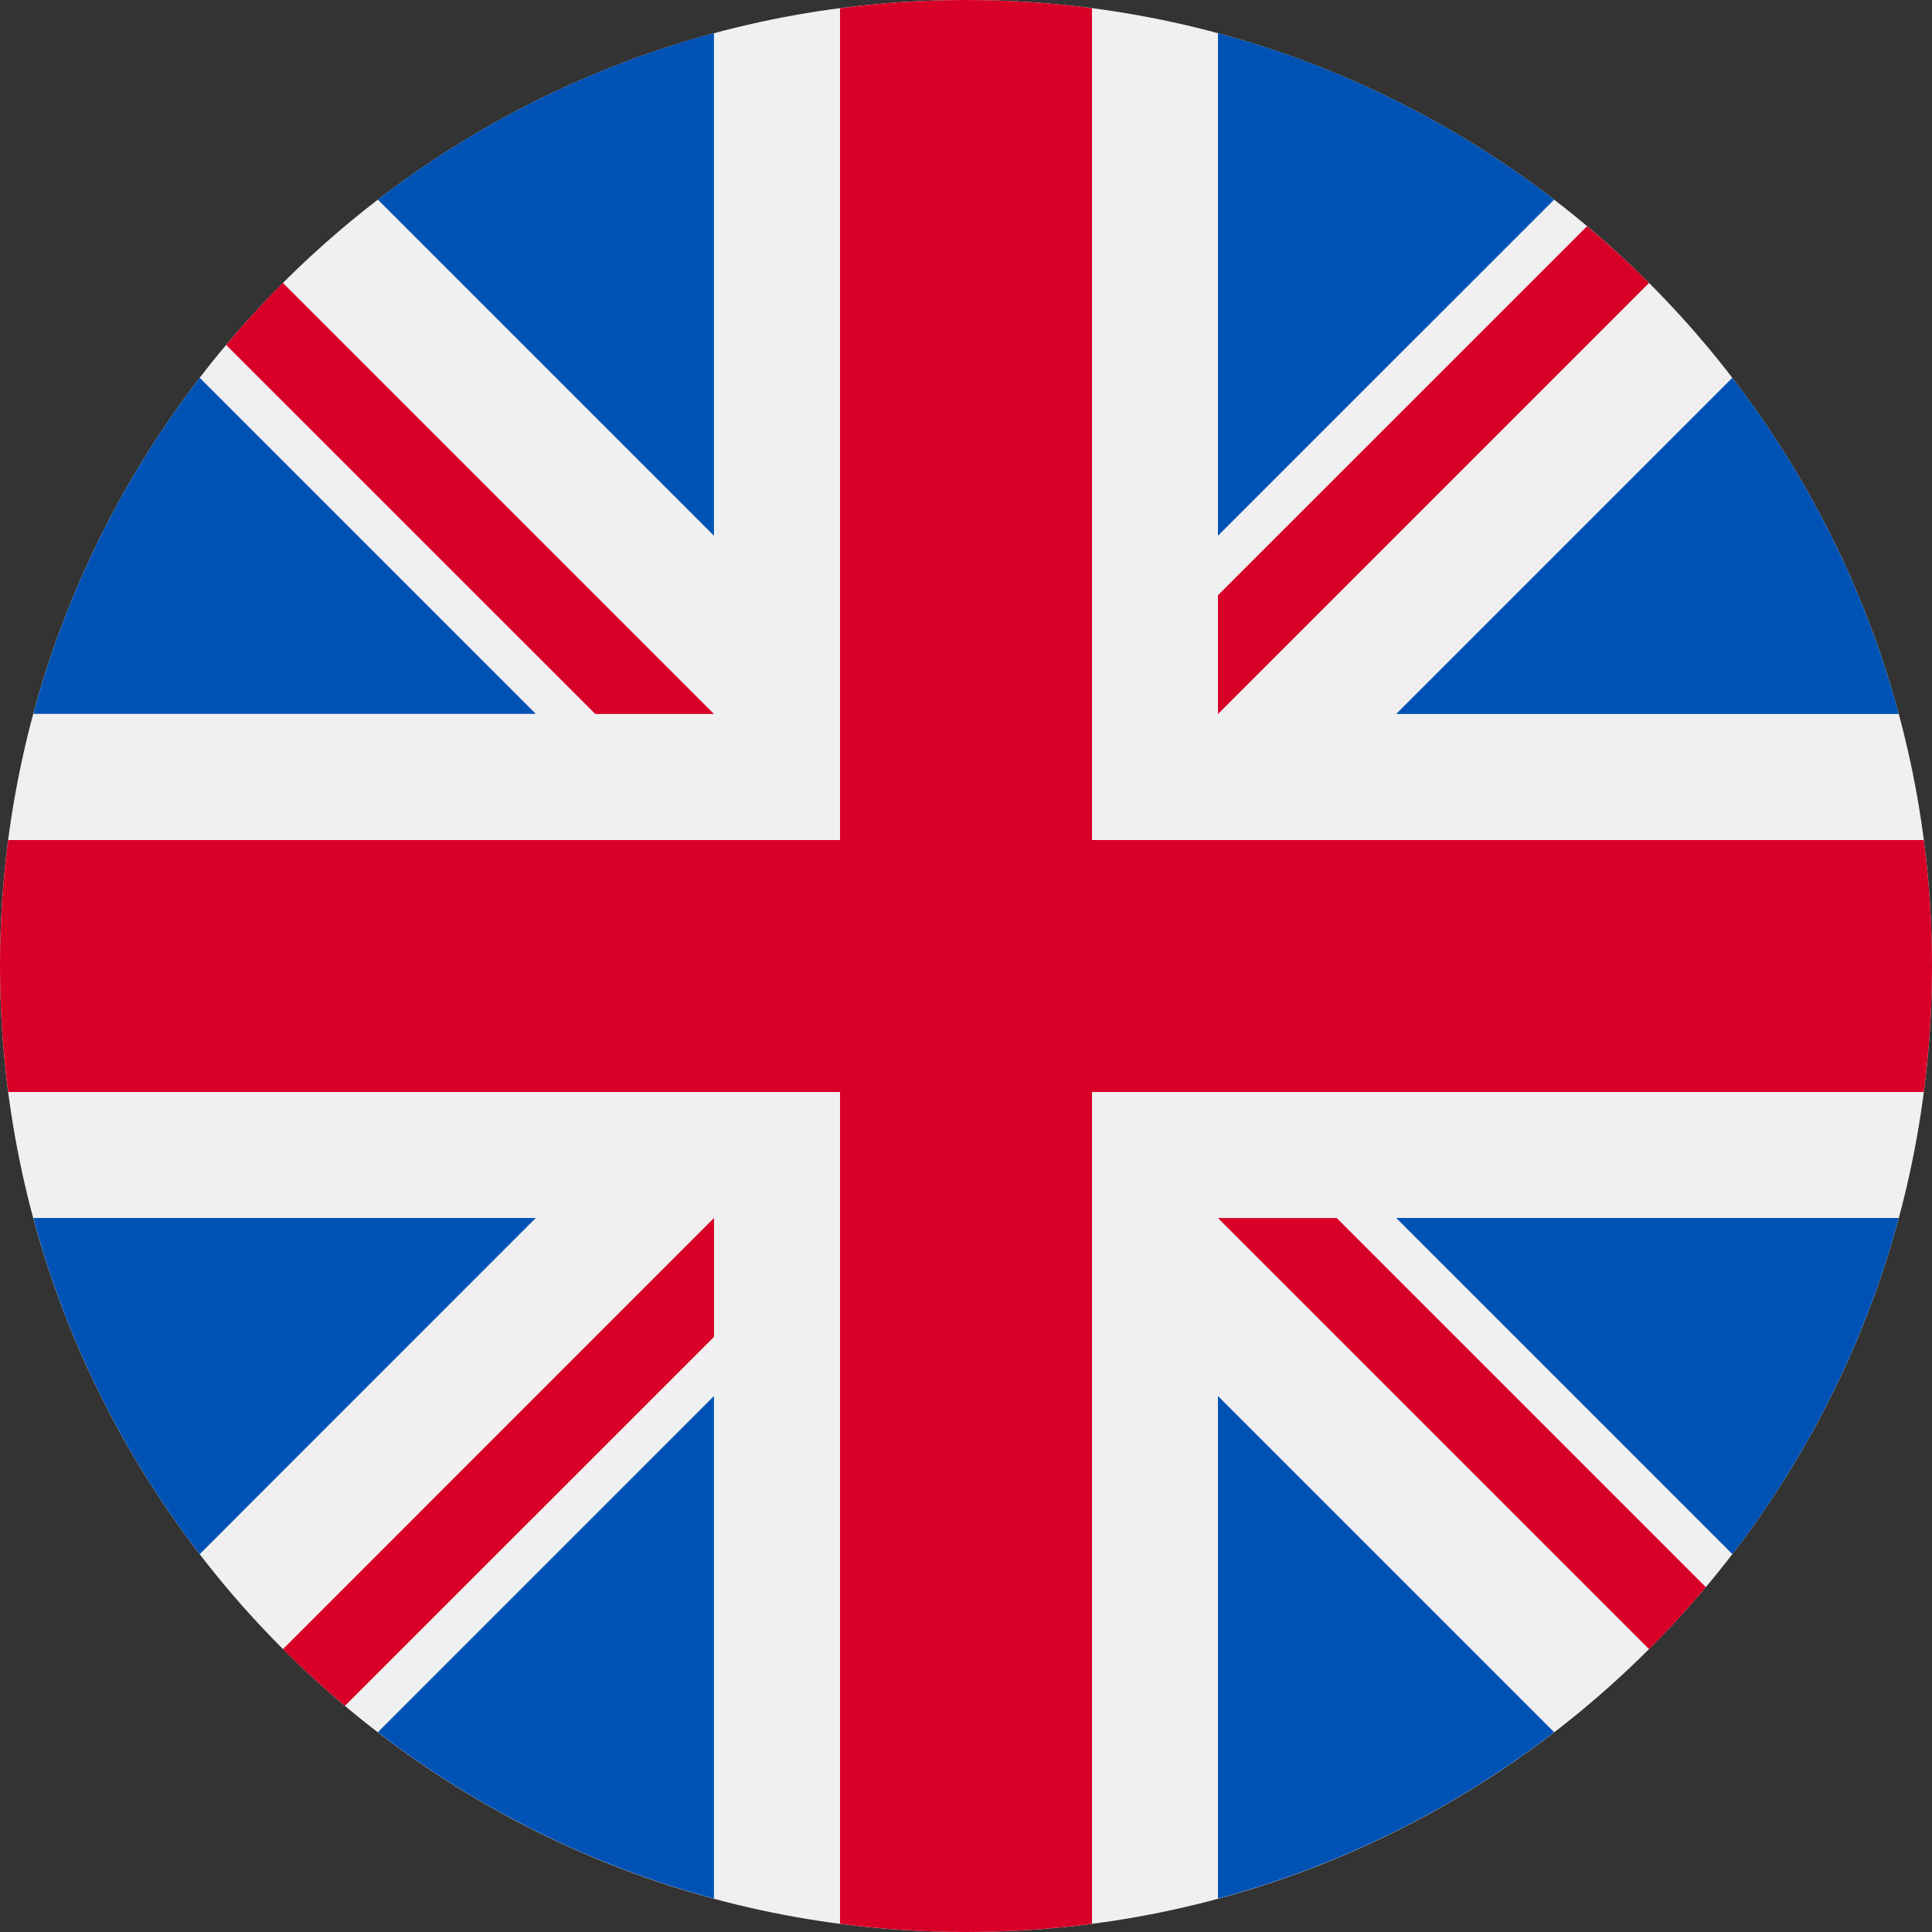
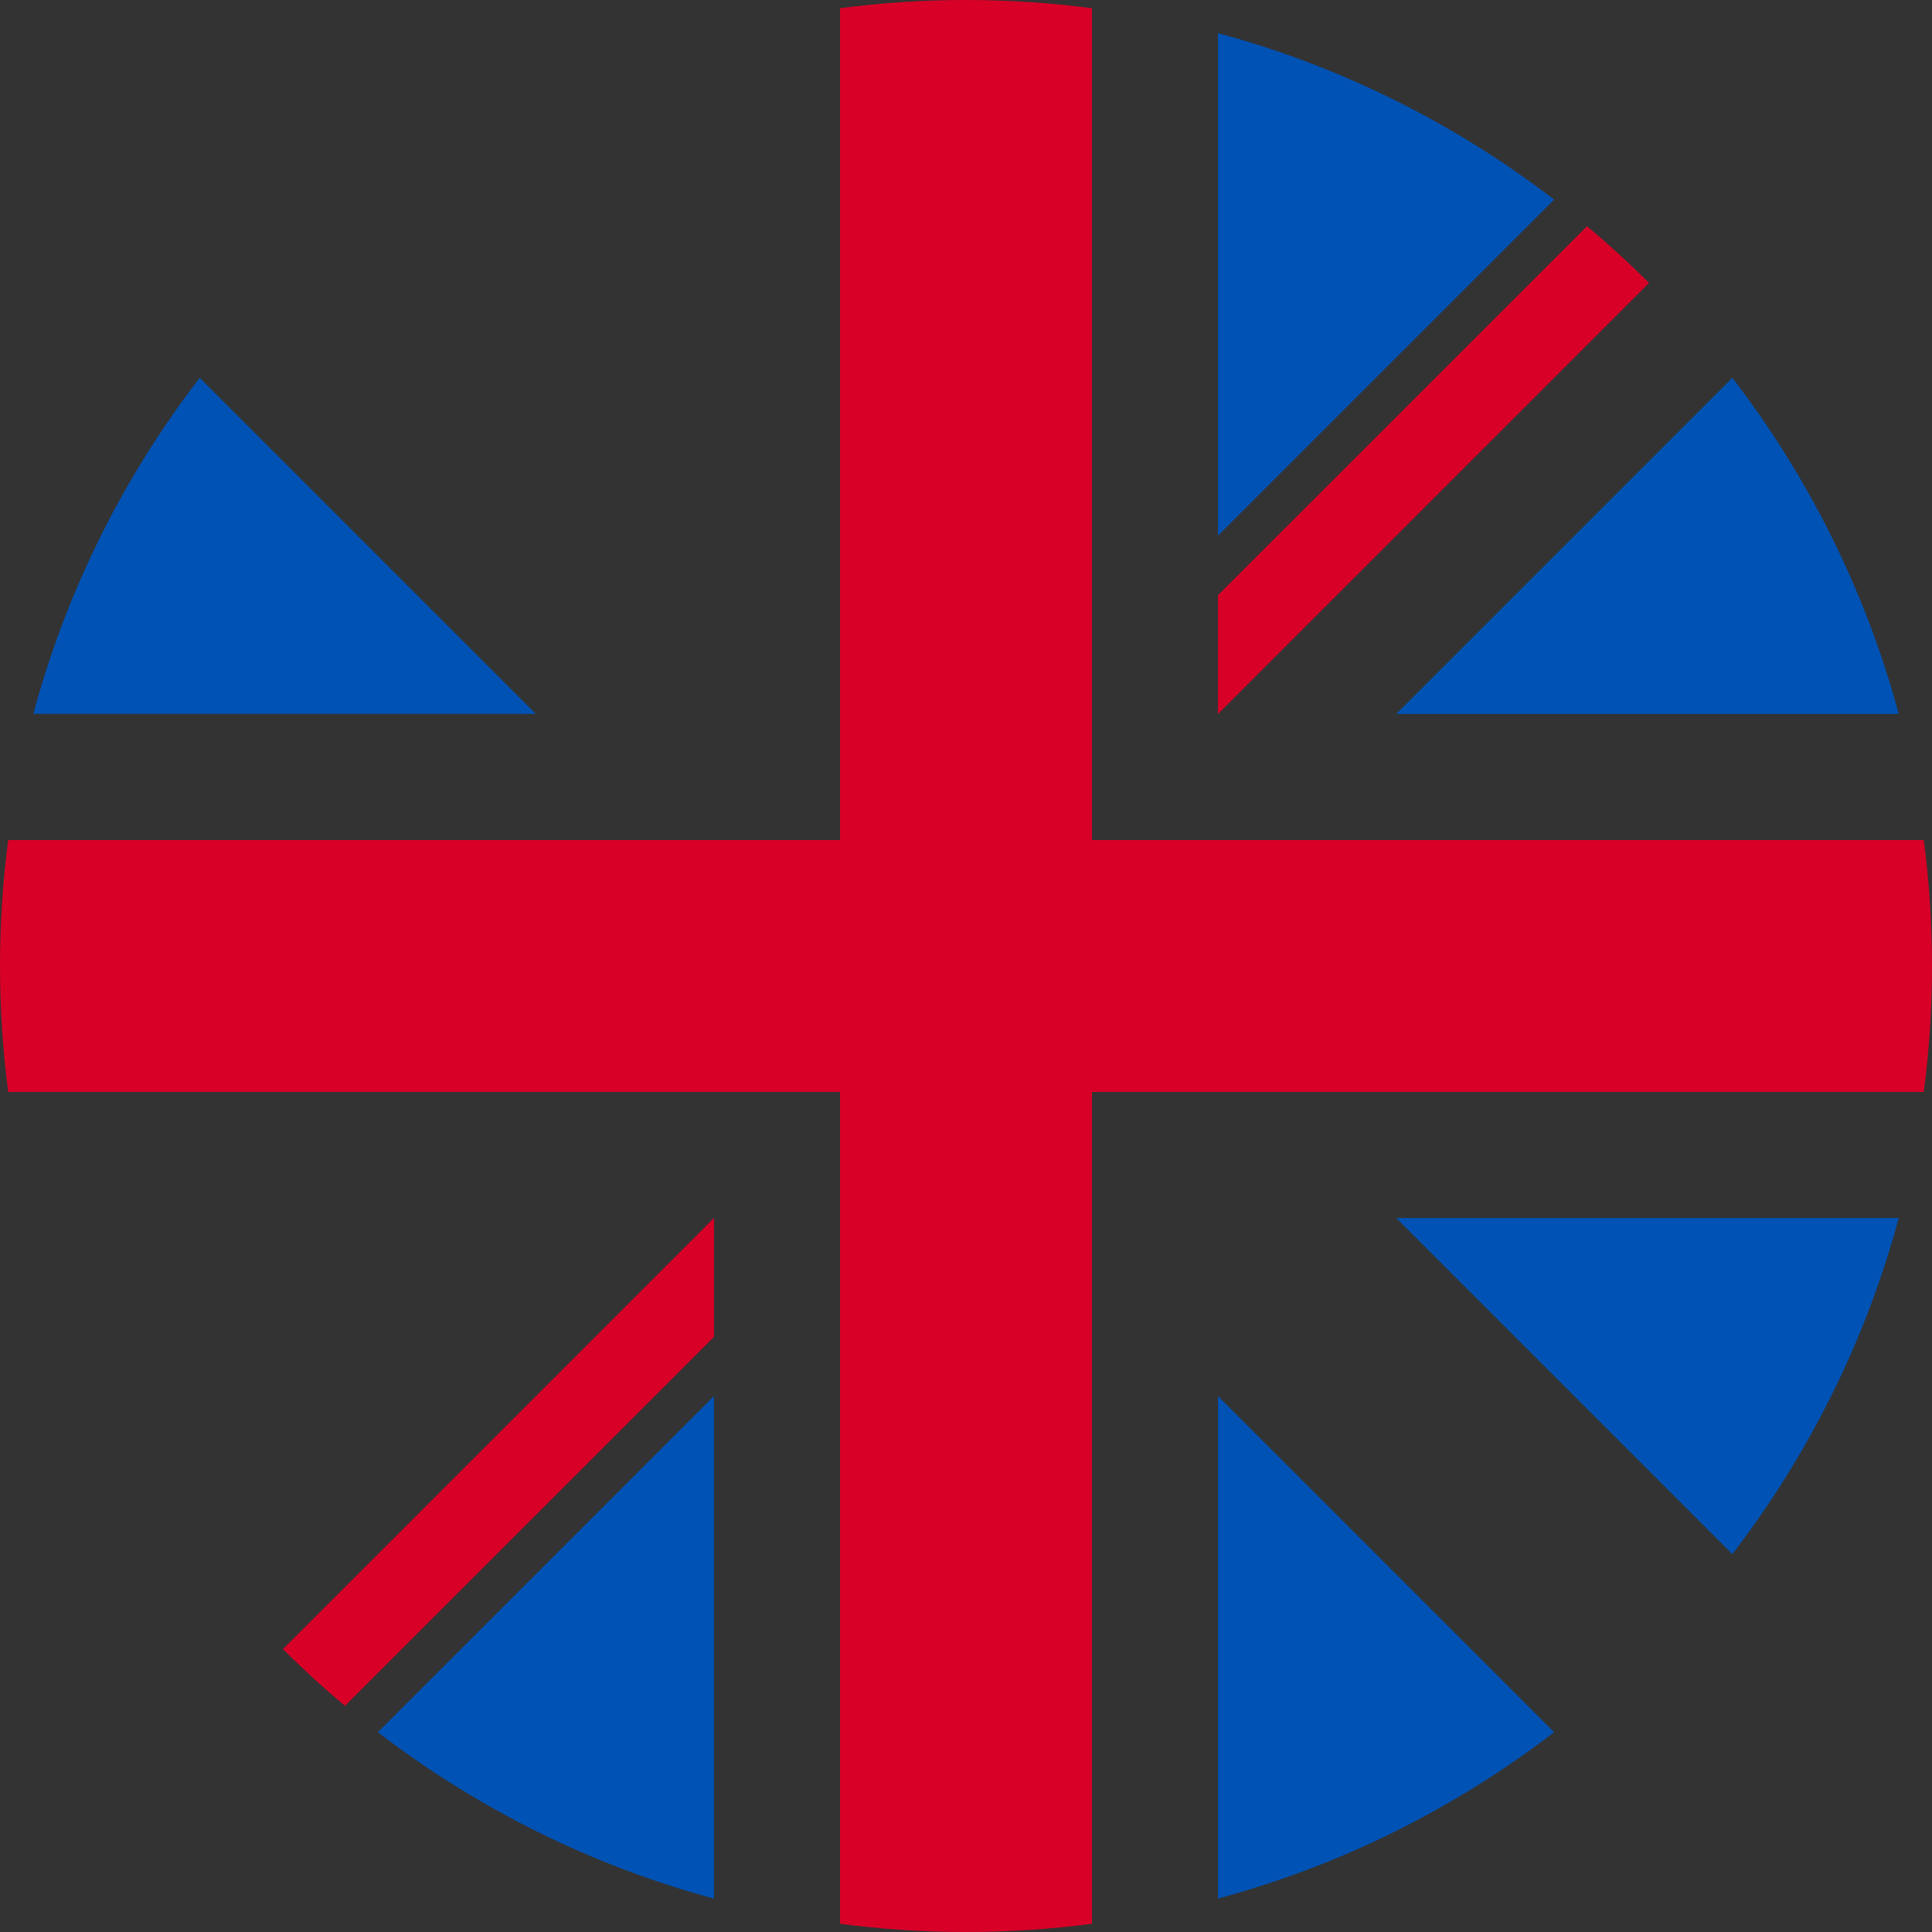
<svg xmlns="http://www.w3.org/2000/svg" width="24" height="24" viewBox="0 0 24 24" fill="none">
  <rect x="0" y="0" width="24" height="24" fill="#333333" stroke="none" />
  <g clip-path="url(#clip0_3594_24928)">
-     <path d="M12 24C18.627 24 24 18.627 24 12C24 5.373 18.627 0 12 0C5.373 0 0 5.373 0 12C0 18.627 5.373 24 12 24Z" fill="#F0F0F0" />
    <path d="M2.481 4.693C1.538 5.919 0.827 7.333 0.414 8.868H6.656L2.481 4.693Z" fill="#0052B4" />
    <path d="M23.587 8.869C23.173 7.333 22.462 5.92 21.52 4.693L17.344 8.869H23.587Z" fill="#0052B4" />
-     <path d="M0.414 15.13C0.827 16.666 1.538 18.079 2.481 19.306L6.656 15.13H0.414Z" fill="#0052B4" />
    <path d="M19.306 2.48C18.079 1.537 16.666 0.826 15.13 0.412V6.655L19.306 2.48Z" fill="#0052B4" />
    <path d="M4.694 21.518C5.92 22.46 7.334 23.171 8.869 23.585V17.342L4.694 21.518Z" fill="#0052B4" />
-     <path d="M8.869 0.412C7.334 0.826 5.92 1.537 4.694 2.48L8.869 6.655V0.412Z" fill="#0052B4" />
    <path d="M15.13 23.585C16.666 23.171 18.079 22.46 19.306 21.518L15.13 17.342V23.585Z" fill="#0052B4" />
    <path d="M17.344 15.13L21.52 19.306C22.462 18.079 23.173 16.666 23.587 15.13H17.344Z" fill="#0052B4" />
    <path d="M23.898 10.435H13.565H13.565V0.102C13.053 0.035 12.53 0 12 0C11.469 0 10.947 0.035 10.435 0.102V10.435V10.435H0.102C0.035 10.947 0 11.47 0 12C0 12.531 0.035 13.053 0.102 13.565H10.435H10.435V23.898C10.947 23.965 11.469 24 12 24C12.53 24 13.053 23.965 13.565 23.898V13.565V13.565H23.898C23.965 13.053 24 12.531 24 12C24 11.47 23.965 10.947 23.898 10.435Z" fill="#D80027" />
-     <path d="M15.13 15.131L20.485 20.486C20.732 20.24 20.966 19.983 21.191 19.716L16.606 15.131H15.13V15.131Z" fill="#D80027" />
    <path d="M8.87 15.131H8.869L3.515 20.486C3.761 20.732 4.018 20.967 4.285 21.191L8.87 16.607V15.131Z" fill="#D80027" />
-     <path d="M8.869 8.869V8.869L3.514 3.514C3.268 3.76 3.033 4.018 2.809 4.285L7.394 8.869H8.869V8.869Z" fill="#D80027" />
    <path d="M15.13 8.87L20.485 3.515C20.239 3.269 19.982 3.034 19.715 2.81L15.13 7.394V8.87V8.87Z" fill="#D80027" />
  </g>
  <defs>
    <clipPath id="clip0_3594_24928">
      <rect width="24" height="24" fill="white" />
    </clipPath>
  </defs>
</svg>